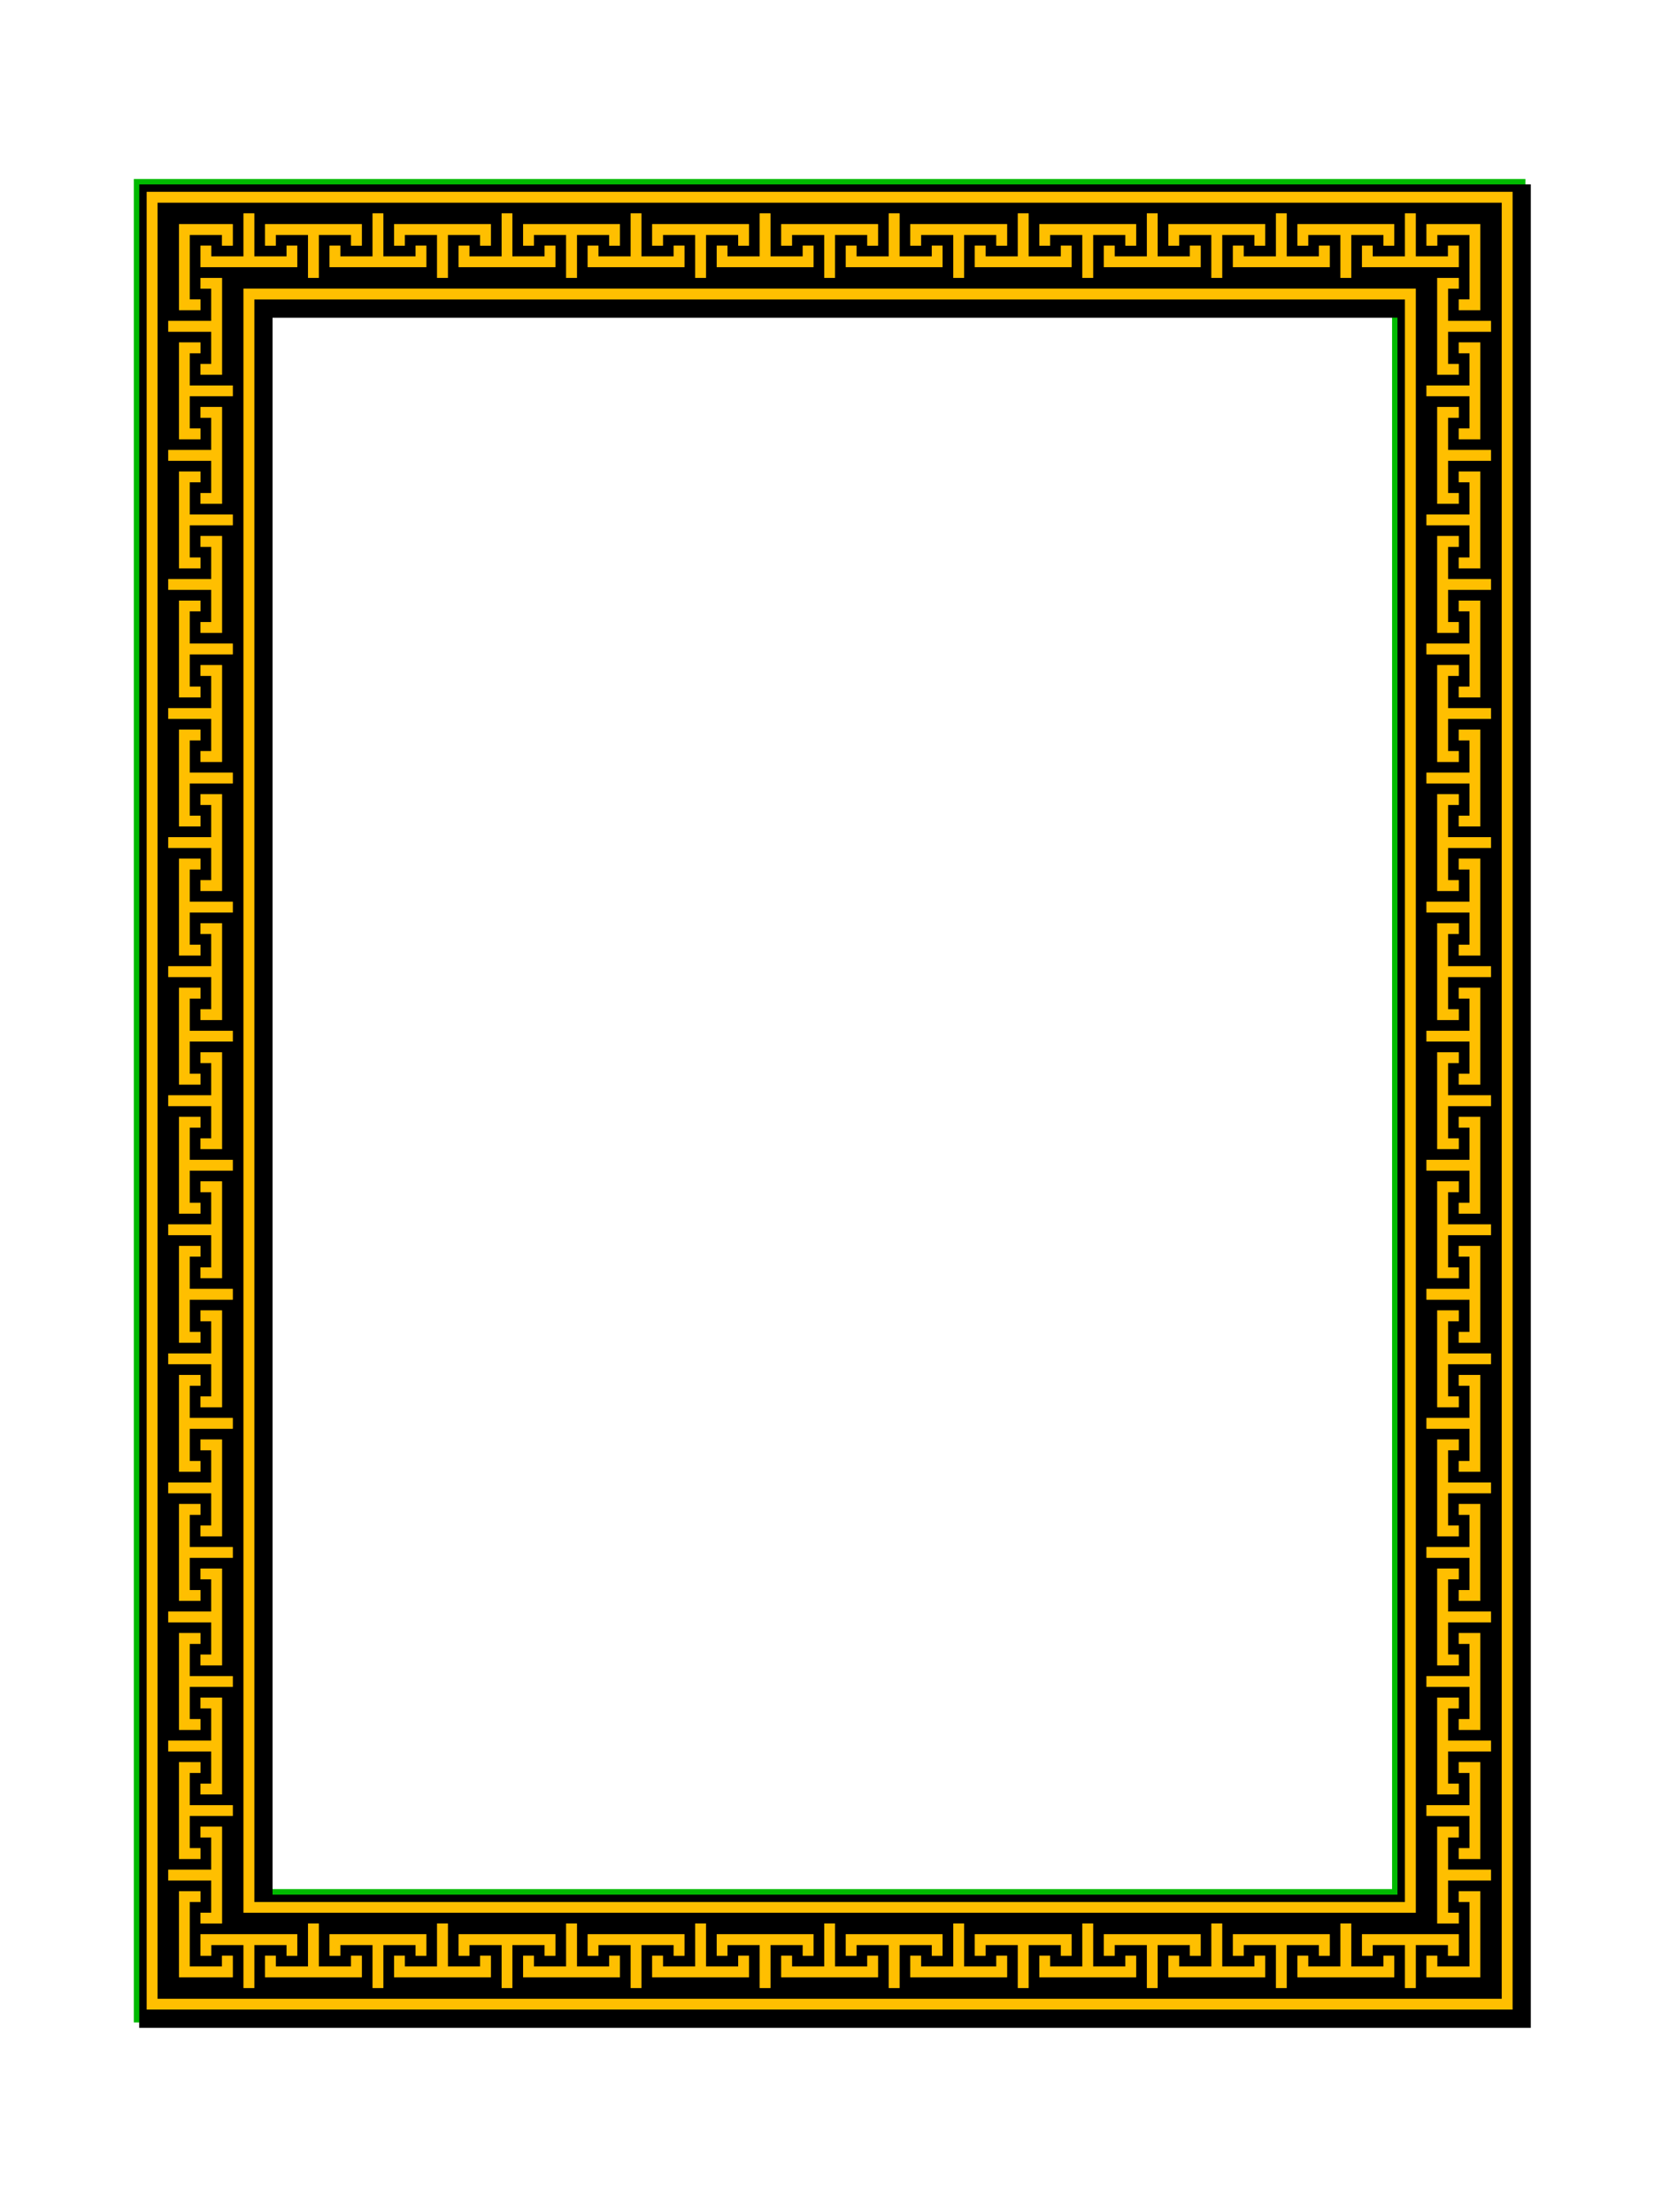
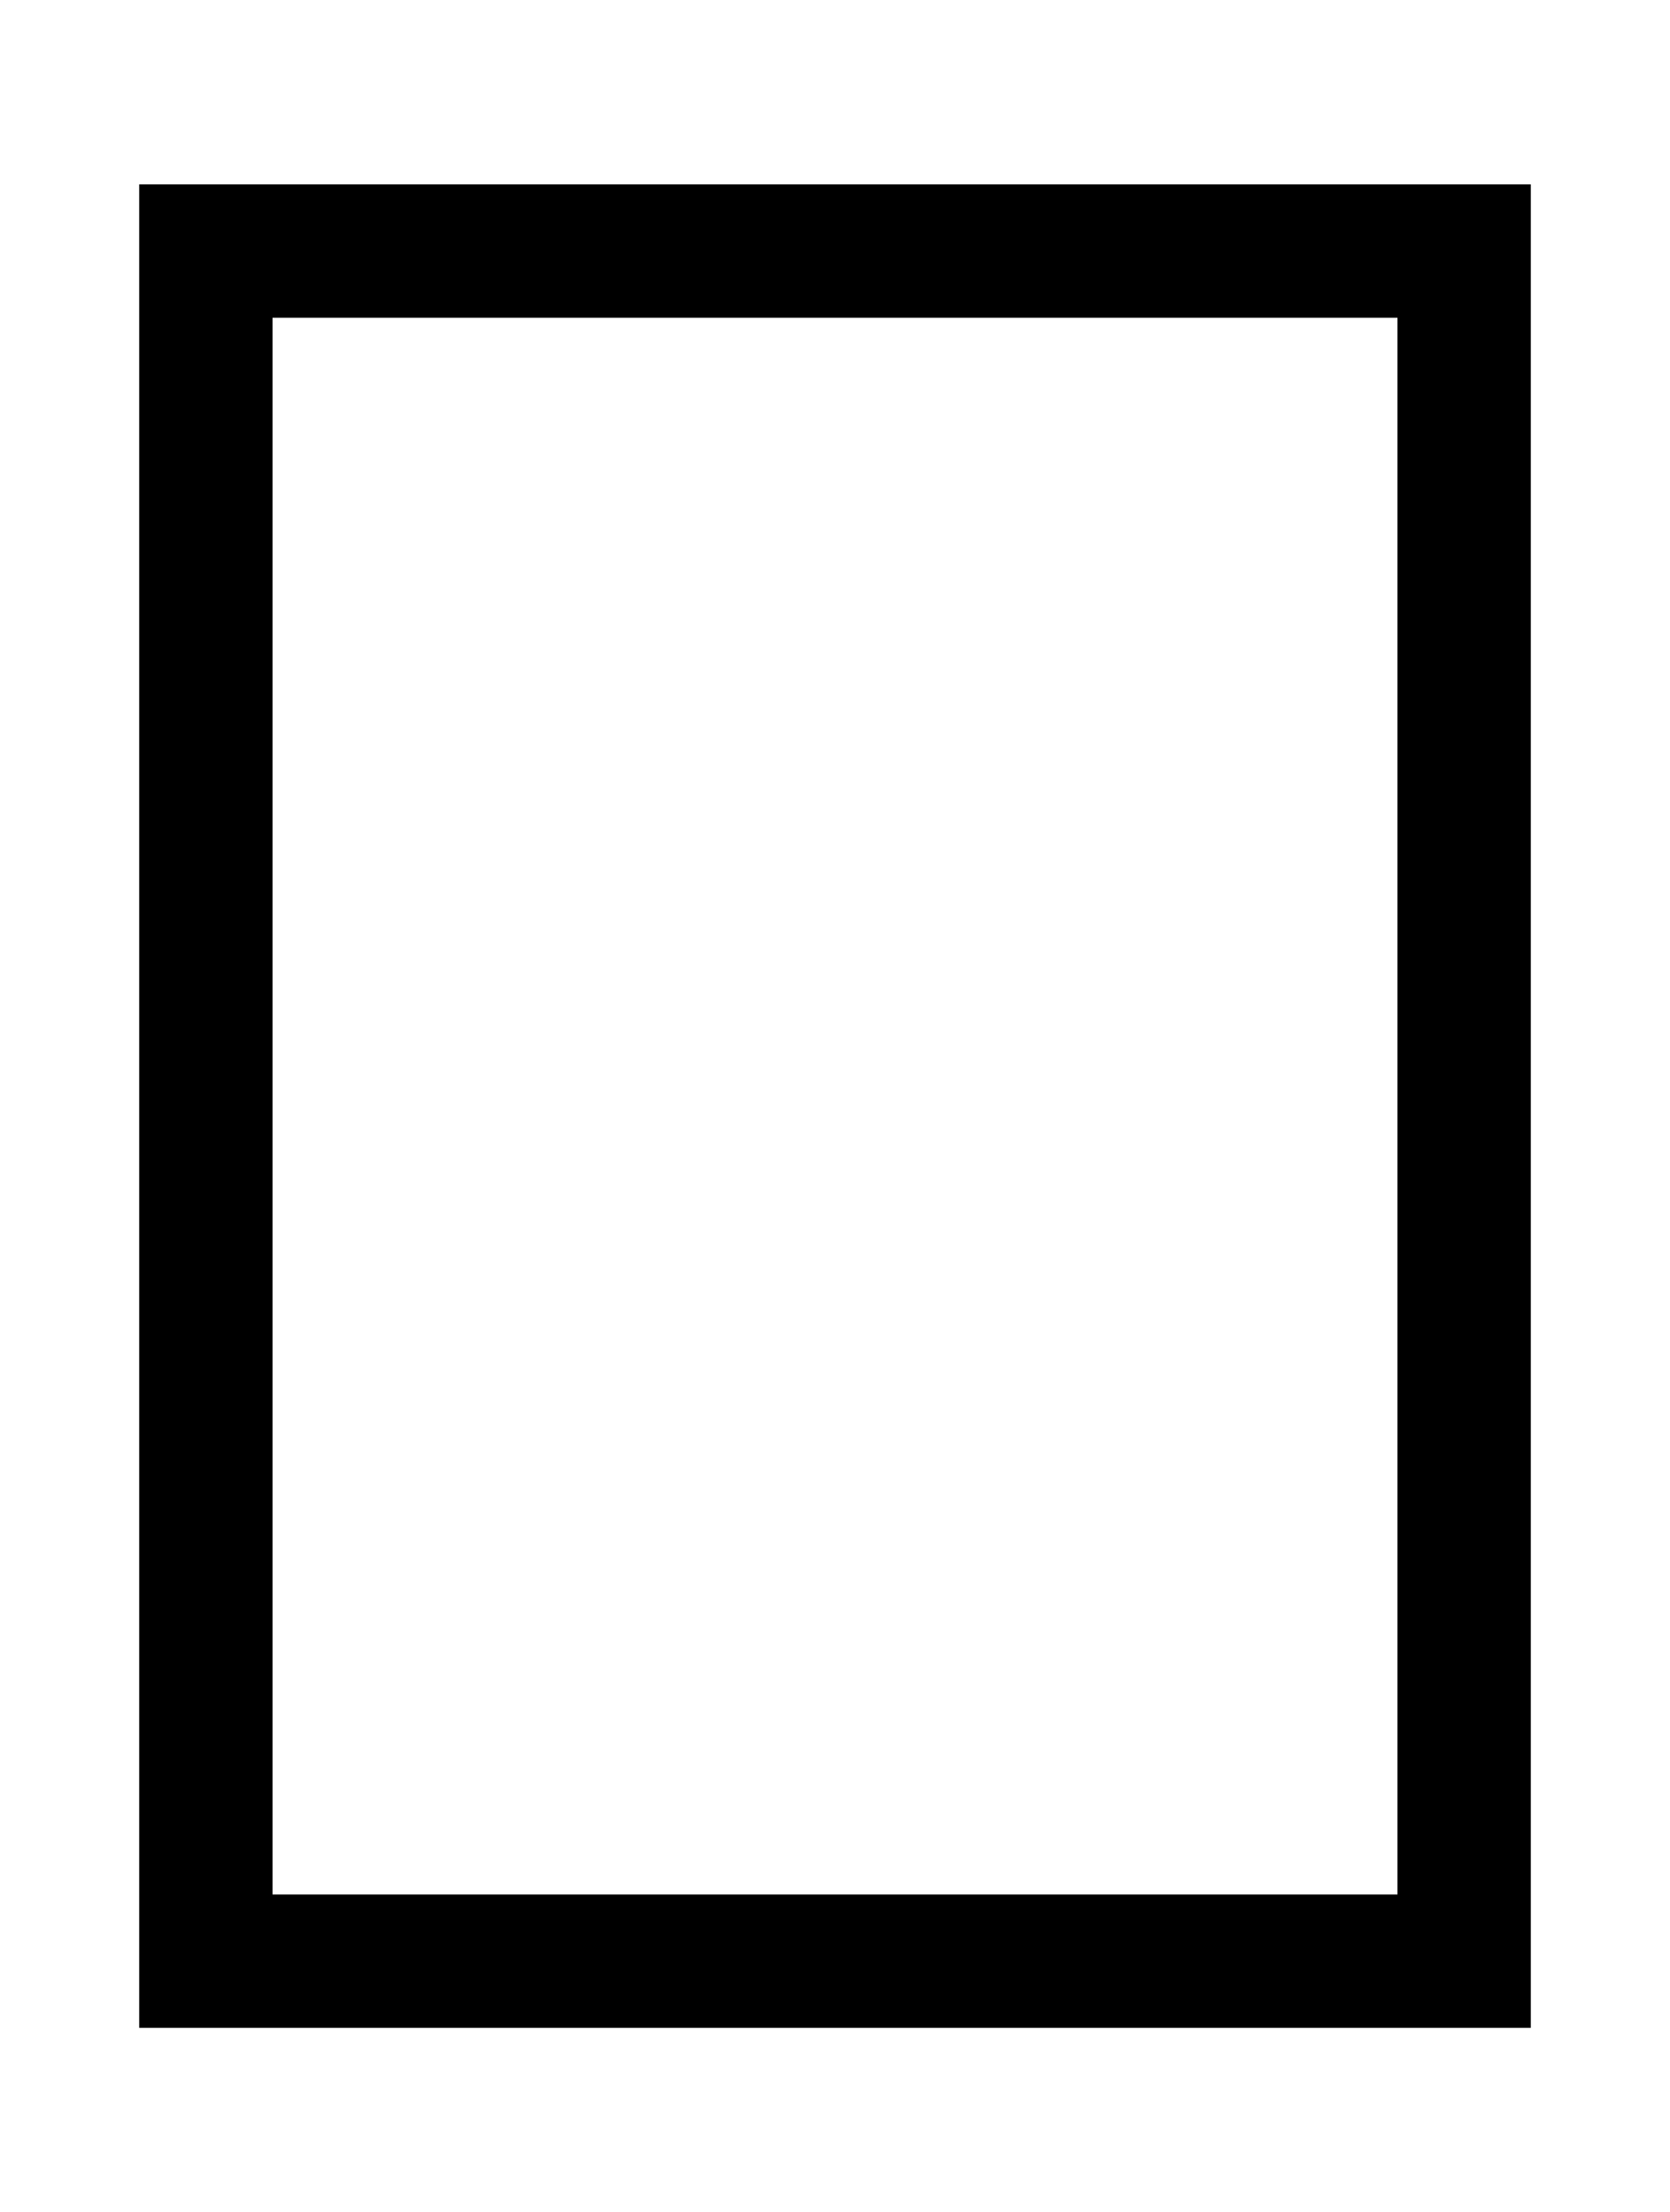
<svg xmlns="http://www.w3.org/2000/svg" width="876.47mm" height="1160.9mm" version="1.1" viewBox="0 0 3105.6 4113.6">
  <defs>
    <filter id="d" x="0" y="0" width="1" height="1" color-interpolation-filters="sRGB">
      <feGaussianBlur in="SourceGraphic" result="result6" stdDeviation="8" />
      <feComposite in="result6" in2="SourceGraphic" operator="xor" result="result10" />
      <feGaussianBlur result="result2" stdDeviation="8" />
      <feComposite in="result10" in2="SourceGraphic" operator="atop" result="result91" />
      <feComposite in="result2" in2="result91" operator="xor" result="result4" />
      <feGaussianBlur in="result4" result="result3" stdDeviation="4" />
      <feSpecularLighting result="result5" specularConstant="1.1" specularExponent="5" surfaceScale="18">
        <feDistantLight azimuth="235" elevation="55" />
      </feSpecularLighting>
      <feComposite in="result3" in2="result5" k1="0.5" k2="0.5" k3="1.1" operator="arithmetic" result="result7" />
      <feComposite in="result7" in2="SourceGraphic" operator="atop" result="fbSourceGraphic" />
      <feColorMatrix in="fbSourceGraphic" result="fbSourceGraphicAlpha" values="0 0 0 -1 0 0 0 0 -1 0 0 0 0 -1 0 0 0 0 1 0" />
      <feGaussianBlur in="fbSourceGraphic" result="blur" stdDeviation="1 1" />
      <feColorMatrix result="colormatrix" values="1 0 0 0 0 0 1 0 0 0 0 0 1 0 0 0 0 0 50 0 " />
      <feComposite in="colormatrix" in2="fbSourceGraphic" operator="in" />
    </filter>
    <filter id="c" x="-.25" y="-.25" width="1.5" height="1.5" color-interpolation-filters="sRGB">
      <feGaussianBlur result="result8" stdDeviation="4" />
      <feTurbulence baseFrequency="0.01 0.01" numOctaves="7" result="result7" seed="50" />
      <feColorMatrix result="result5" values="1 0 0 0 0 0 1 0 0 0 0 0 1 0 0 0 0 0 1.4 0 " />
      <feComposite in="result5" in2="result8" operator="in" result="result6" />
      <feDisplacementMap in="result5" in2="result6" result="result4" scale="100" />
      <feFlood flood-color="rgb(224,224,224)" />
      <feComposite in2="result4" operator="atop" result="result2" />
      <feComposite in="result2" in2="SourceGraphic" operator="atop" result="result9" />
      <feBlend in2="result9" mode="darken" result="fbSourceGraphic" />
      <feGaussianBlur in="fbSourceGraphic" result="result0" stdDeviation="5" />
      <feSpecularLighting lighting-color="#ffffff" in="result0" result="result1" specularConstant="0.8" specularExponent="30" surfaceScale="8">
        <feDistantLight azimuth="235" elevation="55" />
      </feSpecularLighting>
      <feComposite in="result1" in2="fbSourceGraphic" operator="in" result="result2" />
      <feComposite in="fbSourceGraphic" in2="result2" k2="1" k3="1" operator="arithmetic" result="result4" />
    </filter>
    <filter id="b" color-interpolation-filters="sRGB">
      <feGaussianBlur result="blur" stdDeviation="4 4" />
    </filter>
    <filter id="a" color-interpolation-filters="sRGB">
      <feGaussianBlur result="blur" stdDeviation="6 6" />
    </filter>
  </defs>
  <g transform="translate(1272.6 254.87)">
    <g>
      <path d="m-1013.8 88.934v3427h2588v-3428h-2588v1zm2340 247v2932h-2092v-2932h2092z" filter="url(#a)" />
-       <path d="m-1023.8 78.934v3427h2588v-3428h-2588v1zm2340 247v2932h-2092v-2932h2092z" fill="#00ba00" filter="url(#c)" />
      <path d="m-991.78 109.93v20 3360h20 2520v-20-3360h-20-2500-20zm20 20h2500v3340h-2500v-3340zm160 20v20 20 40h-20-20-20v-20h-20v20 20h20 20 20 20 20 60 20v-40h-20v20h-60v-40-20-20h-20zm240 0v20 20 40h-20-20-20v-20h-20v20 20h20 20 20 20 20 60 20v-40h-20v20h-60v-40-20-20h-20zm240 0v20 20 40h-20-20-20v-20h-20v20 20h20 20 20 20 20 60 20v-40h-20v20h-60v-40-20-20h-20zm240 0v20 20 40h-20-20-20v-20h-20v20 20h20 20 20 20 20 60 20v-40h-20v20h-60v-40-20-20h-20zm480 0v20 20 40h-20-20-20v-20h-20v20 20h20 20 20 20 20 60 20v-40h-20v20h-60v-40-20-20h-20zm960 0v20 20 40h-20-20-20v-20h-20v20 20h20 20 20 20 20 60 20v-40h-20v20h-60v-40-20-20h-20zm-1200 2e-3v20 20 40h-20-20-20v-20h-20v20 20h20 20 20 20 20 60 20v-40h-20v20h-60v-40-20-20h-20zm480 0v20 20 40h-20-20-20v-20h-20v20 20h20 20 20 20 20 60 20v-40h-20v20h-60v-40-20-20h-20zm240 0v20 20 40h-20-20-20v-20h-20v20 20h20 20 20 20 20 60 20v-40h-20v20h-60v-40-20-20h-20zm240 0v20 20 40h-20-20-20v-20h-20v20 20h20 20 20 20 20 60 20v-40h-20v20h-60v-40-20-20h-20zm-2040 19.998v20 120 20h40v-20h-20v-120h60v20h20v-40h-20-80zm160 0v20 20h20v-20h20 20 20v40 20 20h20v-20-20-40h60v20h20v-40h-20-60-20-20-20-20-20zm240 0v20 20h20v-20h20 20 20v40 20 20h20v-20-20-40h60v20h20v-40h-20-60-20-20-20-20-20zm240 0v20 20h20v-20h20 20 20v40 20 20h20v-20-20-40h60v20h20v-40h-20-60-20-20-20-20-20zm240 0v20 20h20v-20h20 20 20v40 20 20h20v-20-20-40h60v20h20v-40h-20-60-20-20-20-20-20zm240 0v20 20h20v-20h20 20 20v40 20 20h20v-20-20-40h60v20h20v-40h-20-60-20-20-20-20-20zm240 0v20 20h20v-20h20 20 20v40 20 20h20v-20-20-40h60v20h20v-40h-20-60-20-20-20-20-20zm240 0v20 20h20v-20h20 20 20v40 20 20h20v-20-20-40h60v20h20v-40h-20-60-20-20-20-20-20zm480 0v20 20h20v-20h20 20 20v40 20 20h20v-20-20-40h60v20h20v-40h-20-60-20-20-20-20-20zm240 0v40h20v-20h60v120h-20v20h40v-20-120-20h-80-20zm-480 2e-3v20 20h20v-20h20 20 20v40 20 20h20v-20-20-40h60v20h20v-40h-20-60-20-20-20-20-20zm-1800 99.998v20h20v60h-40-20-20v20h20 20 40v20 20 20h-20v20h20 20v-20-20-20-20-20-60-20h-40zm2300 0v20 20 20 20 20 60 20h40v-20h-20v-60h40 20 20v-20h-20-20-40v-20-20-20h20v-20h-20-20zm-2220 20v20 2980 20h20 2160v-20-2980-20h-20-2160zm20 20h2140v2980h-2140v-2980zm-140 80v20 60 20 20 20 20 20h20 20v-20h-20v-20-20-20h40 20 20v-20h-20-20-40v-60h20v-20h-40zm2380 0v20h20v20 20 20h-40-20-20v20h20 20 40v60h-20v20h40v-20-60-20-20-20-20-20h-20-20zm-2340 120v20h20v60h-40-20-20v20h20 20 40v20 20 20h-20v20h20 20v-20-20-20-20-20-60-20h-40zm2300 0v20 20 20 20 20 60 20h40v-20h-20v-60h40 20 20v-20h-20-20-40v-20-20-20h20v-20h-20-20zm-2340 120v20 60 20 20 20 20 20h20 20v-20h-20v-20-20-20h40 20 20v-20h-20-20-40v-60h20v-20h-40zm2380 0v20h20v20 20 20h-40-20-20v20h20 20 40v60h-20v20h40v-20-60-20-20-20-20-20h-20-20zm-2340 120v20h20v60h-40-20-20v20h20 20 40v20 20 20h-20v20h20 20v-20-20-20-20-20-60-20h-40zm2300 0v20 20 20 20 20 60 20h40v-20h-20v-60h40 20 20v-20h-20-20-40v-20-20-20h20v-20h-20-20zm-2340 120v20 60 20 20 20 20 20h20 20v-20h-20v-20-20-20h40 20 20v-20h-20-20-40v-60h20v-20h-40zm2380 0v20h20v20 20 20h-40-20-20v20h20 20 40v60h-20v20h40v-20-60-20-20-20-20-20h-20-20zm-2340 120v20h20v60h-40-20-20v20h20 20 40v20 20 20h-20v20h20 20v-20-20-20-20-20-60-20h-40zm2300 0v20 20 20 20 20 60 20h40v-20h-20v-60h40 20 20v-20h-20-20-40v-20-20-20h20v-20h-20-20zm-2340 120v20 60 20 20 20 20 20h20 20v-20h-20v-20-20-20h40 20 20v-20h-20-20-40v-60h20v-20h-40zm2380 0v20h20v20 20 20h-40-20-20v20h20 20 40v60h-20v20h40v-20-60-20-20-20-20-20h-20-20zm-2340 120v20h20v60h-40-20-20v20h20 20 40v20 20 20h-20v20h20 20v-20-20-20-20-20-60-20h-40zm2300 0v20 20 20 20 20 60 20h40v-20h-20v-60h40 20 20v-20h-20-20-40v-20-20-20h20v-20h-20-20zm-2340 120v20 60 20 20 20 20 20h20 20v-20h-20v-20-20-20h40 20 20v-20h-20-20-40v-60h20v-20h-40zm2380 0v20h20v20 20 20h-40-20-20v20h20 20 40v60h-20v20h40v-20-60-20-20-20-20-20h-20-20zm-2340 120v20h20v60h-40-20-20v20h20 20 40v20 20 20h-20v20h20 20v-20-20-20-20-20-60-20h-40zm2300 0v20 20 20 20 20 60 20h40v-20h-20v-60h40 20 20v-20h-20-20-40v-20-20-20h20v-20h-20-20zm-2340 120v20 60 20 20 20 20 20h20 20v-20h-20v-20-20-20h40 20 20v-20h-20-20-40v-60h20v-20h-40zm2380 0v20h20v20 20 20h-40-20-20v20h20 20 40v60h-20v20h40v-20-60-20-20-20-20-20h-20-20zm-2340 120v20h20v60h-40-20-20v20h20 20 40v20 20 20h-20v20h20 20v-20-20-20-20-20-60-20h-40zm2300 0v20 20 20 20 20 60 20h40v-20h-20v-60h40 20 20v-20h-20-20-40v-20-20-20h20v-20h-20-20zm-2340 120v20 60 20 20 20 20 20h20 20v-20h-20v-20-20-20h40 20 20v-20h-20-20-40v-60h20v-20h-40zm2380 0v20h20v20 20 20h-40-20-20v20h20 20 40v60h-20v20h40v-20-60-20-20-20-20-20h-20-20zm-2340 120v20h20v60h-40-20-20v20h20 20 40v20 20 20h-20v20h20 20v-20-20-20-20-20-60-20h-40zm2300 0v20 20 20 20 20 60 20h40v-20h-20v-60h40 20 20v-20h-20-20-40v-20-20-20h20v-20h-20-20zm-2340 120v20 60 20 20 20 20 20h20 20v-20h-20v-20-20-20h40 20 20v-20h-20-20-40v-60h20v-20h-40zm2380 0v20h20v20 20 20h-40-20-20v20h20 20 40v60h-20v20h40v-20-60-20-20-20-20-20h-20-20zm-2340 120v20h20v60h-40-20-20v20h20 20 40v20 20 20h-20v20h20 20v-20-20-20-20-20-60-20h-40zm2300 0v20 20 20 20 20 60 20h40v-20h-20v-60h40 20 20v-20h-20-20-40v-20-20-20h20v-20h-20-20zm-2340 120v20 60 20 20 20 20 20h20 20v-20h-20v-20-20-20h40 20 20v-20h-20-20-40v-60h20v-20h-40zm2380 0v20h20v20 20 20h-40-20-20v20h20 20 40v60h-20v20h40v-20-60-20-20-20-20-20h-20-20zm-2340 120v20h20v60h-40-20-20v20h20 20 40v20 20 20h-20v20h20 20v-20-20-20-20-20-60-20h-40zm2300 0v20 20 20 20 20 60 20h40v-20h-20v-60h40 20 20v-20h-20-20-40v-20-20-20h20v-20h-20-20zm-2340 120v20 60 20 20 20 20 20h20 20v-20h-20v-20-20-20h40 20 20v-20h-20-20-40v-60h20v-20h-40zm2380 0v20h20v20 20 20h-40-20-20v20h20 20 40v60h-20v20h40v-20-60-20-20-20-20-20h-20-20zm-2340 120v20h20v60h-40-20-20v20h20 20 40v20 20 20h-20v20h20 20v-20-20-20-20-20-60-20h-40zm2300 0v20 20 20 20 20 60 20h40v-20h-20v-60h40 20 20v-20h-20-20-40v-20-20-20h20v-20h-20-20zm-2340 120v20 60 20 20 20 20 20h20 20v-20h-20v-20-20-20h40 20 20v-20h-20-20-40v-60h20v-20h-40zm2380 0v20h20v20 20 20h-40-20-20v20h20 20 40v60h-20v20h40v-20-60-20-20-20-20-20h-20-20zm-2340 120v20h20v60h-40-20-20v20h20 20 40v20 20 20h-20v20h20 20v-20-20-20-20-20-60-20h-40zm2300 0v20 20 20 20 20 60 20h40v-20h-20v-60h40 20 20v-20h-20-20-40v-20-20-20h20v-20h-20-20zm-2340 120v20 60 20 20 20 20 20h20 20v-20h-20v-20-20-20h40 20 20v-20h-20-20-40v-60h20v-20h-40zm2380 0v20h20v20 20 20h-40-20-20v20h20 20 40v60h-20v20h40v-20-60-20-20-20-20-20h-20-20zm-2340 120v20h20v60h-40-20-20v20h20 20 40v20 20 20h-20v20h20 20v-20-20-20-20-20-60-20h-40zm2300 0v20 20 20 20 20 60 20h40v-20h-20v-60h40 20 20v-20h-20-20-40v-20-20-20h20v-20h-20-20zm-2340 120v20 120 20h80 20v-40h-20v20h-60v-120h20v-20h-40zm2380 0v20h20v120h-60v-20h-20v40h20 80v-20-120-20h-40zm-2140 60v20 20 40h-60v-20h-20v40h20 60 20 20 20 20 20v-20-20h-20v20h-20-20-20v-40-20-20h-20zm240 0v20 20 40h-60v-20h-20v40h20 60 20 20 20 20 20v-20-20h-20v20h-20-20-20v-40-20-20h-20zm240 0v20 20 40h-60v-20h-20v40h20 60 20 20 20 20 20v-20-20h-20v20h-20-20-20v-40-20-20h-20zm240 0v20 20 40h-60v-20h-20v40h20 60 20 20 20 20 20v-20-20h-20v20h-20-20-20v-40-20-20h-20zm240 0v20 20 40h-60v-20h-20v40h20 60 20 20 20 20 20v-20-20h-20v20h-20-20-20v-40-20-20h-20zm240 0v20 20 40h-60v-20h-20v40h20 60 20 20 20 20 20v-20-20h-20v20h-20-20-20v-40-20-20h-20zm240 0v20 20 40h-60v-20h-20v40h20 60 20 20 20 20 20v-20-20h-20v20h-20-20-20v-40-20-20h-20zm240 0v20 20 40h-60v-20h-20v40h20 60 20 20 20 20 20v-20-20h-20v20h-20-20-20v-40-20-20h-20zm240 0v20 20 40h-60v-20h-20v40h20 60 20 20 20 20 20v-20-20h-20v20h-20-20-20v-40-20-20h-20zm-2120 20v40h20v-20h60v40 20 20h20v-20-20-40h20 20 20v20h20v-20-20h-20-20-20-20-20-60-20zm240 0v40h20v-20h60v40 20 20h20v-20-20-40h20 20 20v20h20v-20-20h-20-20-20-20-20-60-20zm240 0v40h20v-20h60v40 20 20h20v-20-20-40h20 20 20v20h20v-20-20h-20-20-20-20-20-60-20zm240 0v40h20v-20h60v40 20 20h20v-20-20-40h20 20 20v20h20v-20-20h-20-20-20-20-20-60-20zm240 0v40h20v-20h60v40 20 20h20v-20-20-40h20 20 20v20h20v-20-20h-20-20-20-20-20-60-20zm240 0v40h20v-20h60v40 20 20h20v-20-20-40h20 20 20v20h20v-20-20h-20-20-20-20-20-60-20zm240 0v40h20v-20h60v40 20 20h20v-20-20-40h20 20 20v20h20v-20-20h-20-20-20-20-20-60-20zm240 0v40h20v-20h60v40 20 20h20v-20-20-40h20 20 20v20h20v-20-20h-20-20-20-20-20-60-20zm240 0v40h20v-20h60v40 20 20h20v-20-20-40h20 20 20v20h20v-20-20h-20-20-20-20-20-60-20zm240 0v40h20v-20h60v40 20 20h20v-20-20-40h20 20 20v20h20v-20-20h-20-20-20-20-20-60-20z" filter="url(#b)" />
-       <path d="m-999.78 101.93v20 3360h20 2520v-20-3360h-20-2500-20zm20 20h2500v3340h-2500v-3340zm160 20v20 20 40h-20-20-20v-20h-20v20 20h20 20 20 20 20 60 20v-40h-20v20h-60v-40-20-20h-20zm240 0v20 20 40h-20-20-20v-20h-20v20 20h20 20 20 20 20 60 20v-40h-20v20h-60v-40-20-20h-20zm240 0v20 20 40h-20-20-20v-20h-20v20 20h20 20 20 20 20 60 20v-40h-20v20h-60v-40-20-20h-20zm240 0v20 20 40h-20-20-20v-20h-20v20 20h20 20 20 20 20 60 20v-40h-20v20h-60v-40-20-20h-20zm480 0v20 20 40h-20-20-20v-20h-20v20 20h20 20 20 20 20 60 20v-40h-20v20h-60v-40-20-20h-20zm960 0v20 20 40h-20-20-20v-20h-20v20 20h20 20 20 20 20 60 20v-40h-20v20h-60v-40-20-20h-20zm-1200 2e-3v20 20 40h-20-20-20v-20h-20v20 20h20 20 20 20 20 60 20v-40h-20v20h-60v-40-20-20h-20zm480 0v20 20 40h-20-20-20v-20h-20v20 20h20 20 20 20 20 60 20v-40h-20v20h-60v-40-20-20h-20zm240 0v20 20 40h-20-20-20v-20h-20v20 20h20 20 20 20 20 60 20v-40h-20v20h-60v-40-20-20h-20zm240 0v20 20 40h-20-20-20v-20h-20v20 20h20 20 20 20 20 60 20v-40h-20v20h-60v-40-20-20h-20zm-2040 19.998v20 120 20h40v-20h-20v-120h60v20h20v-40h-20-80zm160 0v20 20h20v-20h20 20 20v40 20 20h20v-20-20-40h60v20h20v-40h-20-60-20-20-20-20-20zm240 0v20 20h20v-20h20 20 20v40 20 20h20v-20-20-40h60v20h20v-40h-20-60-20-20-20-20-20zm240 0v20 20h20v-20h20 20 20v40 20 20h20v-20-20-40h60v20h20v-40h-20-60-20-20-20-20-20zm240 0v20 20h20v-20h20 20 20v40 20 20h20v-20-20-40h60v20h20v-40h-20-60-20-20-20-20-20zm240 0v20 20h20v-20h20 20 20v40 20 20h20v-20-20-40h60v20h20v-40h-20-60-20-20-20-20-20zm240 0v20 20h20v-20h20 20 20v40 20 20h20v-20-20-40h60v20h20v-40h-20-60-20-20-20-20-20zm240 0v20 20h20v-20h20 20 20v40 20 20h20v-20-20-40h60v20h20v-40h-20-60-20-20-20-20-20zm480 0v20 20h20v-20h20 20 20v40 20 20h20v-20-20-40h60v20h20v-40h-20-60-20-20-20-20-20zm240 0v40h20v-20h60v120h-20v20h40v-20-120-20h-80-20zm-480 2e-3v20 20h20v-20h20 20 20v40 20 20h20v-20-20-40h60v20h20v-40h-20-60-20-20-20-20-20zm-1800 99.998v20h20v60h-40-20-20v20h20 20 40v20 20 20h-20v20h20 20v-20-20-20-20-20-60-20h-40zm2300 0v20 20 20 20 20 60 20h40v-20h-20v-60h40 20 20v-20h-20-20-40v-20-20-20h20v-20h-20-20zm-2220 20v20 2980 20h20 2160v-20-2980-20h-20-2160zm20 20h2140v2980h-2140v-2980zm-140 80v20 60 20 20 20 20 20h20 20v-20h-20v-20-20-20h40 20 20v-20h-20-20-40v-60h20v-20h-40zm2380 0v20h20v20 20 20h-40-20-20v20h20 20 40v60h-20v20h40v-20-60-20-20-20-20-20h-20-20zm-2340 120v20h20v60h-40-20-20v20h20 20 40v20 20 20h-20v20h20 20v-20-20-20-20-20-60-20h-40zm2300 0v20 20 20 20 20 60 20h40v-20h-20v-60h40 20 20v-20h-20-20-40v-20-20-20h20v-20h-20-20zm-2340 120v20 60 20 20 20 20 20h20 20v-20h-20v-20-20-20h40 20 20v-20h-20-20-40v-60h20v-20h-40zm2380 0v20h20v20 20 20h-40-20-20v20h20 20 40v60h-20v20h40v-20-60-20-20-20-20-20h-20-20zm-2340 120v20h20v60h-40-20-20v20h20 20 40v20 20 20h-20v20h20 20v-20-20-20-20-20-60-20h-40zm2300 0v20 20 20 20 20 60 20h40v-20h-20v-60h40 20 20v-20h-20-20-40v-20-20-20h20v-20h-20-20zm-2340 120v20 60 20 20 20 20 20h20 20v-20h-20v-20-20-20h40 20 20v-20h-20-20-40v-60h20v-20h-40zm2380 0v20h20v20 20 20h-40-20-20v20h20 20 40v60h-20v20h40v-20-60-20-20-20-20-20h-20-20zm-2340 120v20h20v60h-40-20-20v20h20 20 40v20 20 20h-20v20h20 20v-20-20-20-20-20-60-20h-40zm2300 0v20 20 20 20 20 60 20h40v-20h-20v-60h40 20 20v-20h-20-20-40v-20-20-20h20v-20h-20-20zm-2340 120v20 60 20 20 20 20 20h20 20v-20h-20v-20-20-20h40 20 20v-20h-20-20-40v-60h20v-20h-40zm2380 0v20h20v20 20 20h-40-20-20v20h20 20 40v60h-20v20h40v-20-60-20-20-20-20-20h-20-20zm-2340 120v20h20v60h-40-20-20v20h20 20 40v20 20 20h-20v20h20 20v-20-20-20-20-20-60-20h-40zm2300 0v20 20 20 20 20 60 20h40v-20h-20v-60h40 20 20v-20h-20-20-40v-20-20-20h20v-20h-20-20zm-2340 120v20 60 20 20 20 20 20h20 20v-20h-20v-20-20-20h40 20 20v-20h-20-20-40v-60h20v-20h-40zm2380 0v20h20v20 20 20h-40-20-20v20h20 20 40v60h-20v20h40v-20-60-20-20-20-20-20h-20-20zm-2340 120v20h20v60h-40-20-20v20h20 20 40v20 20 20h-20v20h20 20v-20-20-20-20-20-60-20h-40zm2300 0v20 20 20 20 20 60 20h40v-20h-20v-60h40 20 20v-20h-20-20-40v-20-20-20h20v-20h-20-20zm-2340 120v20 60 20 20 20 20 20h20 20v-20h-20v-20-20-20h40 20 20v-20h-20-20-40v-60h20v-20h-40zm2380 0v20h20v20 20 20h-40-20-20v20h20 20 40v60h-20v20h40v-20-60-20-20-20-20-20h-20-20zm-2340 120v20h20v60h-40-20-20v20h20 20 40v20 20 20h-20v20h20 20v-20-20-20-20-20-60-20h-40zm2300 0v20 20 20 20 20 60 20h40v-20h-20v-60h40 20 20v-20h-20-20-40v-20-20-20h20v-20h-20-20zm-2340 120v20 60 20 20 20 20 20h20 20v-20h-20v-20-20-20h40 20 20v-20h-20-20-40v-60h20v-20h-40zm2380 0v20h20v20 20 20h-40-20-20v20h20 20 40v60h-20v20h40v-20-60-20-20-20-20-20h-20-20zm-2340 120v20h20v60h-40-20-20v20h20 20 40v20 20 20h-20v20h20 20v-20-20-20-20-20-60-20h-40zm2300 0v20 20 20 20 20 60 20h40v-20h-20v-60h40 20 20v-20h-20-20-40v-20-20-20h20v-20h-20-20zm-2340 120v20 60 20 20 20 20 20h20 20v-20h-20v-20-20-20h40 20 20v-20h-20-20-40v-60h20v-20h-40zm2380 0v20h20v20 20 20h-40-20-20v20h20 20 40v60h-20v20h40v-20-60-20-20-20-20-20h-20-20zm-2340 120v20h20v60h-40-20-20v20h20 20 40v20 20 20h-20v20h20 20v-20-20-20-20-20-60-20h-40zm2300 0v20 20 20 20 20 60 20h40v-20h-20v-60h40 20 20v-20h-20-20-40v-20-20-20h20v-20h-20-20zm-2340 120v20 60 20 20 20 20 20h20 20v-20h-20v-20-20-20h40 20 20v-20h-20-20-40v-60h20v-20h-40zm2380 0v20h20v20 20 20h-40-20-20v20h20 20 40v60h-20v20h40v-20-60-20-20-20-20-20h-20-20zm-2340 120v20h20v60h-40-20-20v20h20 20 40v20 20 20h-20v20h20 20v-20-20-20-20-20-60-20h-40zm2300 0v20 20 20 20 20 60 20h40v-20h-20v-60h40 20 20v-20h-20-20-40v-20-20-20h20v-20h-20-20zm-2340 120v20 60 20 20 20 20 20h20 20v-20h-20v-20-20-20h40 20 20v-20h-20-20-40v-60h20v-20h-40zm2380 0v20h20v20 20 20h-40-20-20v20h20 20 40v60h-20v20h40v-20-60-20-20-20-20-20h-20-20zm-2340 120v20h20v60h-40-20-20v20h20 20 40v20 20 20h-20v20h20 20v-20-20-20-20-20-60-20h-40zm2300 0v20 20 20 20 20 60 20h40v-20h-20v-60h40 20 20v-20h-20-20-40v-20-20-20h20v-20h-20-20zm-2340 120v20 60 20 20 20 20 20h20 20v-20h-20v-20-20-20h40 20 20v-20h-20-20-40v-60h20v-20h-40zm2380 0v20h20v20 20 20h-40-20-20v20h20 20 40v60h-20v20h40v-20-60-20-20-20-20-20h-20-20zm-2340 120v20h20v60h-40-20-20v20h20 20 40v20 20 20h-20v20h20 20v-20-20-20-20-20-60-20h-40zm2300 0v20 20 20 20 20 60 20h40v-20h-20v-60h40 20 20v-20h-20-20-40v-20-20-20h20v-20h-20-20zm-2340 120v20 60 20 20 20 20 20h20 20v-20h-20v-20-20-20h40 20 20v-20h-20-20-40v-60h20v-20h-40zm2380 0v20h20v20 20 20h-40-20-20v20h20 20 40v60h-20v20h40v-20-60-20-20-20-20-20h-20-20zm-2340 120v20h20v60h-40-20-20v20h20 20 40v20 20 20h-20v20h20 20v-20-20-20-20-20-60-20h-40zm2300 0v20 20 20 20 20 60 20h40v-20h-20v-60h40 20 20v-20h-20-20-40v-20-20-20h20v-20h-20-20zm-2340 120v20 120 20h80 20v-40h-20v20h-60v-120h20v-20h-40zm2380 0v20h20v120h-60v-20h-20v40h20 80v-20-120-20h-40zm-2140 60v20 20 40h-60v-20h-20v40h20 60 20 20 20 20 20v-20-20h-20v20h-20-20-20v-40-20-20h-20zm240 0v20 20 40h-60v-20h-20v40h20 60 20 20 20 20 20v-20-20h-20v20h-20-20-20v-40-20-20h-20zm240 0v20 20 40h-60v-20h-20v40h20 60 20 20 20 20 20v-20-20h-20v20h-20-20-20v-40-20-20h-20zm240 0v20 20 40h-60v-20h-20v40h20 60 20 20 20 20 20v-20-20h-20v20h-20-20-20v-40-20-20h-20zm240 0v20 20 40h-60v-20h-20v40h20 60 20 20 20 20 20v-20-20h-20v20h-20-20-20v-40-20-20h-20zm240 0v20 20 40h-60v-20h-20v40h20 60 20 20 20 20 20v-20-20h-20v20h-20-20-20v-40-20-20h-20zm240 0v20 20 40h-60v-20h-20v40h20 60 20 20 20 20 20v-20-20h-20v20h-20-20-20v-40-20-20h-20zm240 0v20 20 40h-60v-20h-20v40h20 60 20 20 20 20 20v-20-20h-20v20h-20-20-20v-40-20-20h-20zm240 0v20 20 40h-60v-20h-20v40h20 60 20 20 20 20 20v-20-20h-20v20h-20-20-20v-40-20-20h-20zm-2120 20v40h20v-20h60v40 20 20h20v-20-20-40h20 20 20v20h20v-20-20h-20-20-20-20-20-60-20zm240 0v40h20v-20h60v40 20 20h20v-20-20-40h20 20 20v20h20v-20-20h-20-20-20-20-20-60-20zm240 0v40h20v-20h60v40 20 20h20v-20-20-40h20 20 20v20h20v-20-20h-20-20-20-20-20-60-20zm240 0v40h20v-20h60v40 20 20h20v-20-20-40h20 20 20v20h20v-20-20h-20-20-20-20-20-60-20zm240 0v40h20v-20h60v40 20 20h20v-20-20-40h20 20 20v20h20v-20-20h-20-20-20-20-20-60-20zm240 0v40h20v-20h60v40 20 20h20v-20-20-40h20 20 20v20h20v-20-20h-20-20-20-20-20-60-20zm240 0v40h20v-20h60v40 20 20h20v-20-20-40h20 20 20v20h20v-20-20h-20-20-20-20-20-60-20zm240 0v40h20v-20h60v40 20 20h20v-20-20-40h20 20 20v20h20v-20-20h-20-20-20-20-20-60-20zm240 0v40h20v-20h60v40 20 20h20v-20-20-40h20 20 20v20h20v-20-20h-20-20-20-20-20-60-20zm240 0v40h20v-20h60v40 20 20h20v-20-20-40h20 20 20v20h20v-20-20h-20-20-20-20-20-60-20z" fill="#ffba00" filter="url(#d)" />
-       <path d="m-999.78 101.93v20 3360h20 2520v-20-3360h-20-2500-20zm20 20h2500v3340h-2500v-3340zm160 20v20 20 40h-20-20-20v-20h-20v20 20h20 20 20 20 20 60 20v-40h-20v20h-60v-40-20-20h-20zm240 0v20 20 40h-20-20-20v-20h-20v20 20h20 20 20 20 20 60 20v-40h-20v20h-60v-40-20-20h-20zm240 0v20 20 40h-20-20-20v-20h-20v20 20h20 20 20 20 20 60 20v-40h-20v20h-60v-40-20-20h-20zm240 0v20 20 40h-20-20-20v-20h-20v20 20h20 20 20 20 20 60 20v-40h-20v20h-60v-40-20-20h-20zm480 0v20 20 40h-20-20-20v-20h-20v20 20h20 20 20 20 20 60 20v-40h-20v20h-60v-40-20-20h-20zm960 0v20 20 40h-20-20-20v-20h-20v20 20h20 20 20 20 20 60 20v-40h-20v20h-60v-40-20-20h-20zm-1200 2e-3v20 20 40h-20-20-20v-20h-20v20 20h20 20 20 20 20 60 20v-40h-20v20h-60v-40-20-20h-20zm480 0v20 20 40h-20-20-20v-20h-20v20 20h20 20 20 20 20 60 20v-40h-20v20h-60v-40-20-20h-20zm240 0v20 20 40h-20-20-20v-20h-20v20 20h20 20 20 20 20 60 20v-40h-20v20h-60v-40-20-20h-20zm240 0v20 20 40h-20-20-20v-20h-20v20 20h20 20 20 20 20 60 20v-40h-20v20h-60v-40-20-20h-20zm-2040 19.998v20 120 20h40v-20h-20v-120h60v20h20v-40h-20-80zm160 0v20 20h20v-20h20 20 20v40 20 20h20v-20-20-40h60v20h20v-40h-20-60-20-20-20-20-20zm240 0v20 20h20v-20h20 20 20v40 20 20h20v-20-20-40h60v20h20v-40h-20-60-20-20-20-20-20zm240 0v20 20h20v-20h20 20 20v40 20 20h20v-20-20-40h60v20h20v-40h-20-60-20-20-20-20-20zm240 0v20 20h20v-20h20 20 20v40 20 20h20v-20-20-40h60v20h20v-40h-20-60-20-20-20-20-20zm240 0v20 20h20v-20h20 20 20v40 20 20h20v-20-20-40h60v20h20v-40h-20-60-20-20-20-20-20zm240 0v20 20h20v-20h20 20 20v40 20 20h20v-20-20-40h60v20h20v-40h-20-60-20-20-20-20-20zm240 0v20 20h20v-20h20 20 20v40 20 20h20v-20-20-40h60v20h20v-40h-20-60-20-20-20-20-20zm480 0v20 20h20v-20h20 20 20v40 20 20h20v-20-20-40h60v20h20v-40h-20-60-20-20-20-20-20zm240 0v40h20v-20h60v120h-20v20h40v-20-120-20h-80-20zm-480 2e-3v20 20h20v-20h20 20 20v40 20 20h20v-20-20-40h60v20h20v-40h-20-60-20-20-20-20-20zm-1800 99.998v20h20v60h-40-20-20v20h20 20 40v20 20 20h-20v20h20 20v-20-20-20-20-20-60-20h-40zm2300 0v20 20 20 20 20 60 20h40v-20h-20v-60h40 20 20v-20h-20-20-40v-20-20-20h20v-20h-20-20zm-2220 20v20 2980 20h20 2160v-20-2980-20h-20-2160zm20 20h2140v2980h-2140v-2980zm-140 80v20 60 20 20 20 20 20h20 20v-20h-20v-20-20-20h40 20 20v-20h-20-20-40v-60h20v-20h-40zm2380 0v20h20v20 20 20h-40-20-20v20h20 20 40v60h-20v20h40v-20-60-20-20-20-20-20h-20-20zm-2340 120v20h20v60h-40-20-20v20h20 20 40v20 20 20h-20v20h20 20v-20-20-20-20-20-60-20h-40zm2300 0v20 20 20 20 20 60 20h40v-20h-20v-60h40 20 20v-20h-20-20-40v-20-20-20h20v-20h-20-20zm-2340 120v20 60 20 20 20 20 20h20 20v-20h-20v-20-20-20h40 20 20v-20h-20-20-40v-60h20v-20h-40zm2380 0v20h20v20 20 20h-40-20-20v20h20 20 40v60h-20v20h40v-20-60-20-20-20-20-20h-20-20zm-2340 120v20h20v60h-40-20-20v20h20 20 40v20 20 20h-20v20h20 20v-20-20-20-20-20-60-20h-40zm2300 0v20 20 20 20 20 60 20h40v-20h-20v-60h40 20 20v-20h-20-20-40v-20-20-20h20v-20h-20-20zm-2340 120v20 60 20 20 20 20 20h20 20v-20h-20v-20-20-20h40 20 20v-20h-20-20-40v-60h20v-20h-40zm2380 0v20h20v20 20 20h-40-20-20v20h20 20 40v60h-20v20h40v-20-60-20-20-20-20-20h-20-20zm-2340 120v20h20v60h-40-20-20v20h20 20 40v20 20 20h-20v20h20 20v-20-20-20-20-20-60-20h-40zm2300 0v20 20 20 20 20 60 20h40v-20h-20v-60h40 20 20v-20h-20-20-40v-20-20-20h20v-20h-20-20zm-2340 120v20 60 20 20 20 20 20h20 20v-20h-20v-20-20-20h40 20 20v-20h-20-20-40v-60h20v-20h-40zm2380 0v20h20v20 20 20h-40-20-20v20h20 20 40v60h-20v20h40v-20-60-20-20-20-20-20h-20-20zm-2340 120v20h20v60h-40-20-20v20h20 20 40v20 20 20h-20v20h20 20v-20-20-20-20-20-60-20h-40zm2300 0v20 20 20 20 20 60 20h40v-20h-20v-60h40 20 20v-20h-20-20-40v-20-20-20h20v-20h-20-20zm-2340 120v20 60 20 20 20 20 20h20 20v-20h-20v-20-20-20h40 20 20v-20h-20-20-40v-60h20v-20h-40zm2380 0v20h20v20 20 20h-40-20-20v20h20 20 40v60h-20v20h40v-20-60-20-20-20-20-20h-20-20zm-2340 120v20h20v60h-40-20-20v20h20 20 40v20 20 20h-20v20h20 20v-20-20-20-20-20-60-20h-40zm2300 0v20 20 20 20 20 60 20h40v-20h-20v-60h40 20 20v-20h-20-20-40v-20-20-20h20v-20h-20-20zm-2340 120v20 60 20 20 20 20 20h20 20v-20h-20v-20-20-20h40 20 20v-20h-20-20-40v-60h20v-20h-40zm2380 0v20h20v20 20 20h-40-20-20v20h20 20 40v60h-20v20h40v-20-60-20-20-20-20-20h-20-20zm-2340 120v20h20v60h-40-20-20v20h20 20 40v20 20 20h-20v20h20 20v-20-20-20-20-20-60-20h-40zm2300 0v20 20 20 20 20 60 20h40v-20h-20v-60h40 20 20v-20h-20-20-40v-20-20-20h20v-20h-20-20zm-2340 120v20 60 20 20 20 20 20h20 20v-20h-20v-20-20-20h40 20 20v-20h-20-20-40v-60h20v-20h-40zm2380 0v20h20v20 20 20h-40-20-20v20h20 20 40v60h-20v20h40v-20-60-20-20-20-20-20h-20-20zm-2340 120v20h20v60h-40-20-20v20h20 20 40v20 20 20h-20v20h20 20v-20-20-20-20-20-60-20h-40zm2300 0v20 20 20 20 20 60 20h40v-20h-20v-60h40 20 20v-20h-20-20-40v-20-20-20h20v-20h-20-20zm-2340 120v20 60 20 20 20 20 20h20 20v-20h-20v-20-20-20h40 20 20v-20h-20-20-40v-60h20v-20h-40zm2380 0v20h20v20 20 20h-40-20-20v20h20 20 40v60h-20v20h40v-20-60-20-20-20-20-20h-20-20zm-2340 120v20h20v60h-40-20-20v20h20 20 40v20 20 20h-20v20h20 20v-20-20-20-20-20-60-20h-40zm2300 0v20 20 20 20 20 60 20h40v-20h-20v-60h40 20 20v-20h-20-20-40v-20-20-20h20v-20h-20-20zm-2340 120v20 60 20 20 20 20 20h20 20v-20h-20v-20-20-20h40 20 20v-20h-20-20-40v-60h20v-20h-40zm2380 0v20h20v20 20 20h-40-20-20v20h20 20 40v60h-20v20h40v-20-60-20-20-20-20-20h-20-20zm-2340 120v20h20v60h-40-20-20v20h20 20 40v20 20 20h-20v20h20 20v-20-20-20-20-20-60-20h-40zm2300 0v20 20 20 20 20 60 20h40v-20h-20v-60h40 20 20v-20h-20-20-40v-20-20-20h20v-20h-20-20zm-2340 120v20 60 20 20 20 20 20h20 20v-20h-20v-20-20-20h40 20 20v-20h-20-20-40v-60h20v-20h-40zm2380 0v20h20v20 20 20h-40-20-20v20h20 20 40v60h-20v20h40v-20-60-20-20-20-20-20h-20-20zm-2340 120v20h20v60h-40-20-20v20h20 20 40v20 20 20h-20v20h20 20v-20-20-20-20-20-60-20h-40zm2300 0v20 20 20 20 20 60 20h40v-20h-20v-60h40 20 20v-20h-20-20-40v-20-20-20h20v-20h-20-20zm-2340 120v20 60 20 20 20 20 20h20 20v-20h-20v-20-20-20h40 20 20v-20h-20-20-40v-60h20v-20h-40zm2380 0v20h20v20 20 20h-40-20-20v20h20 20 40v60h-20v20h40v-20-60-20-20-20-20-20h-20-20zm-2340 120v20h20v60h-40-20-20v20h20 20 40v20 20 20h-20v20h20 20v-20-20-20-20-20-60-20h-40zm2300 0v20 20 20 20 20 60 20h40v-20h-20v-60h40 20 20v-20h-20-20-40v-20-20-20h20v-20h-20-20zm-2340 120v20 60 20 20 20 20 20h20 20v-20h-20v-20-20-20h40 20 20v-20h-20-20-40v-60h20v-20h-40zm2380 0v20h20v20 20 20h-40-20-20v20h20 20 40v60h-20v20h40v-20-60-20-20-20-20-20h-20-20zm-2340 120v20h20v60h-40-20-20v20h20 20 40v20 20 20h-20v20h20 20v-20-20-20-20-20-60-20h-40zm2300 0v20 20 20 20 20 60 20h40v-20h-20v-60h40 20 20v-20h-20-20-40v-20-20-20h20v-20h-20-20zm-2340 120v20 120 20h80 20v-40h-20v20h-60v-120h20v-20h-40zm2380 0v20h20v120h-60v-20h-20v40h20 80v-20-120-20h-40zm-2140 60v20 20 40h-60v-20h-20v40h20 60 20 20 20 20 20v-20-20h-20v20h-20-20-20v-40-20-20h-20zm240 0v20 20 40h-60v-20h-20v40h20 60 20 20 20 20 20v-20-20h-20v20h-20-20-20v-40-20-20h-20zm240 0v20 20 40h-60v-20h-20v40h20 60 20 20 20 20 20v-20-20h-20v20h-20-20-20v-40-20-20h-20zm240 0v20 20 40h-60v-20h-20v40h20 60 20 20 20 20 20v-20-20h-20v20h-20-20-20v-40-20-20h-20zm240 0v20 20 40h-60v-20h-20v40h20 60 20 20 20 20 20v-20-20h-20v20h-20-20-20v-40-20-20h-20zm240 0v20 20 40h-60v-20h-20v40h20 60 20 20 20 20 20v-20-20h-20v20h-20-20-20v-40-20-20h-20zm240 0v20 20 40h-60v-20h-20v40h20 60 20 20 20 20 20v-20-20h-20v20h-20-20-20v-40-20-20h-20zm240 0v20 20 40h-60v-20h-20v40h20 60 20 20 20 20 20v-20-20h-20v20h-20-20-20v-40-20-20h-20zm240 0v20 20 40h-60v-20h-20v40h20 60 20 20 20 20 20v-20-20h-20v20h-20-20-20v-40-20-20h-20zm-2120 20v40h20v-20h60v40 20 20h20v-20-20-40h20 20 20v20h20v-20-20h-20-20-20-20-20-60-20zm240 0v40h20v-20h60v40 20 20h20v-20-20-40h20 20 20v20h20v-20-20h-20-20-20-20-20-60-20zm240 0v40h20v-20h60v40 20 20h20v-20-20-40h20 20 20v20h20v-20-20h-20-20-20-20-20-60-20zm240 0v40h20v-20h60v40 20 20h20v-20-20-40h20 20 20v20h20v-20-20h-20-20-20-20-20-60-20zm240 0v40h20v-20h60v40 20 20h20v-20-20-40h20 20 20v20h20v-20-20h-20-20-20-20-20-60-20zm240 0v40h20v-20h60v40 20 20h20v-20-20-40h20 20 20v20h20v-20-20h-20-20-20-20-20-60-20zm240 0v40h20v-20h60v40 20 20h20v-20-20-40h20 20 20v20h20v-20-20h-20-20-20-20-20-60-20zm240 0v40h20v-20h60v40 20 20h20v-20-20-40h20 20 20v20h20v-20-20h-20-20-20-20-20-60-20zm240 0v40h20v-20h60v40 20 20h20v-20-20-40h20 20 20v20h20v-20-20h-20-20-20-20-20-60-20zm240 0v40h20v-20h60v40 20 20h20v-20-20-40h20 20 20v20h20v-20-20h-20-20-20-20-20-60-20z" fill="#ffc300" opacity=".554" />
    </g>
  </g>
</svg>